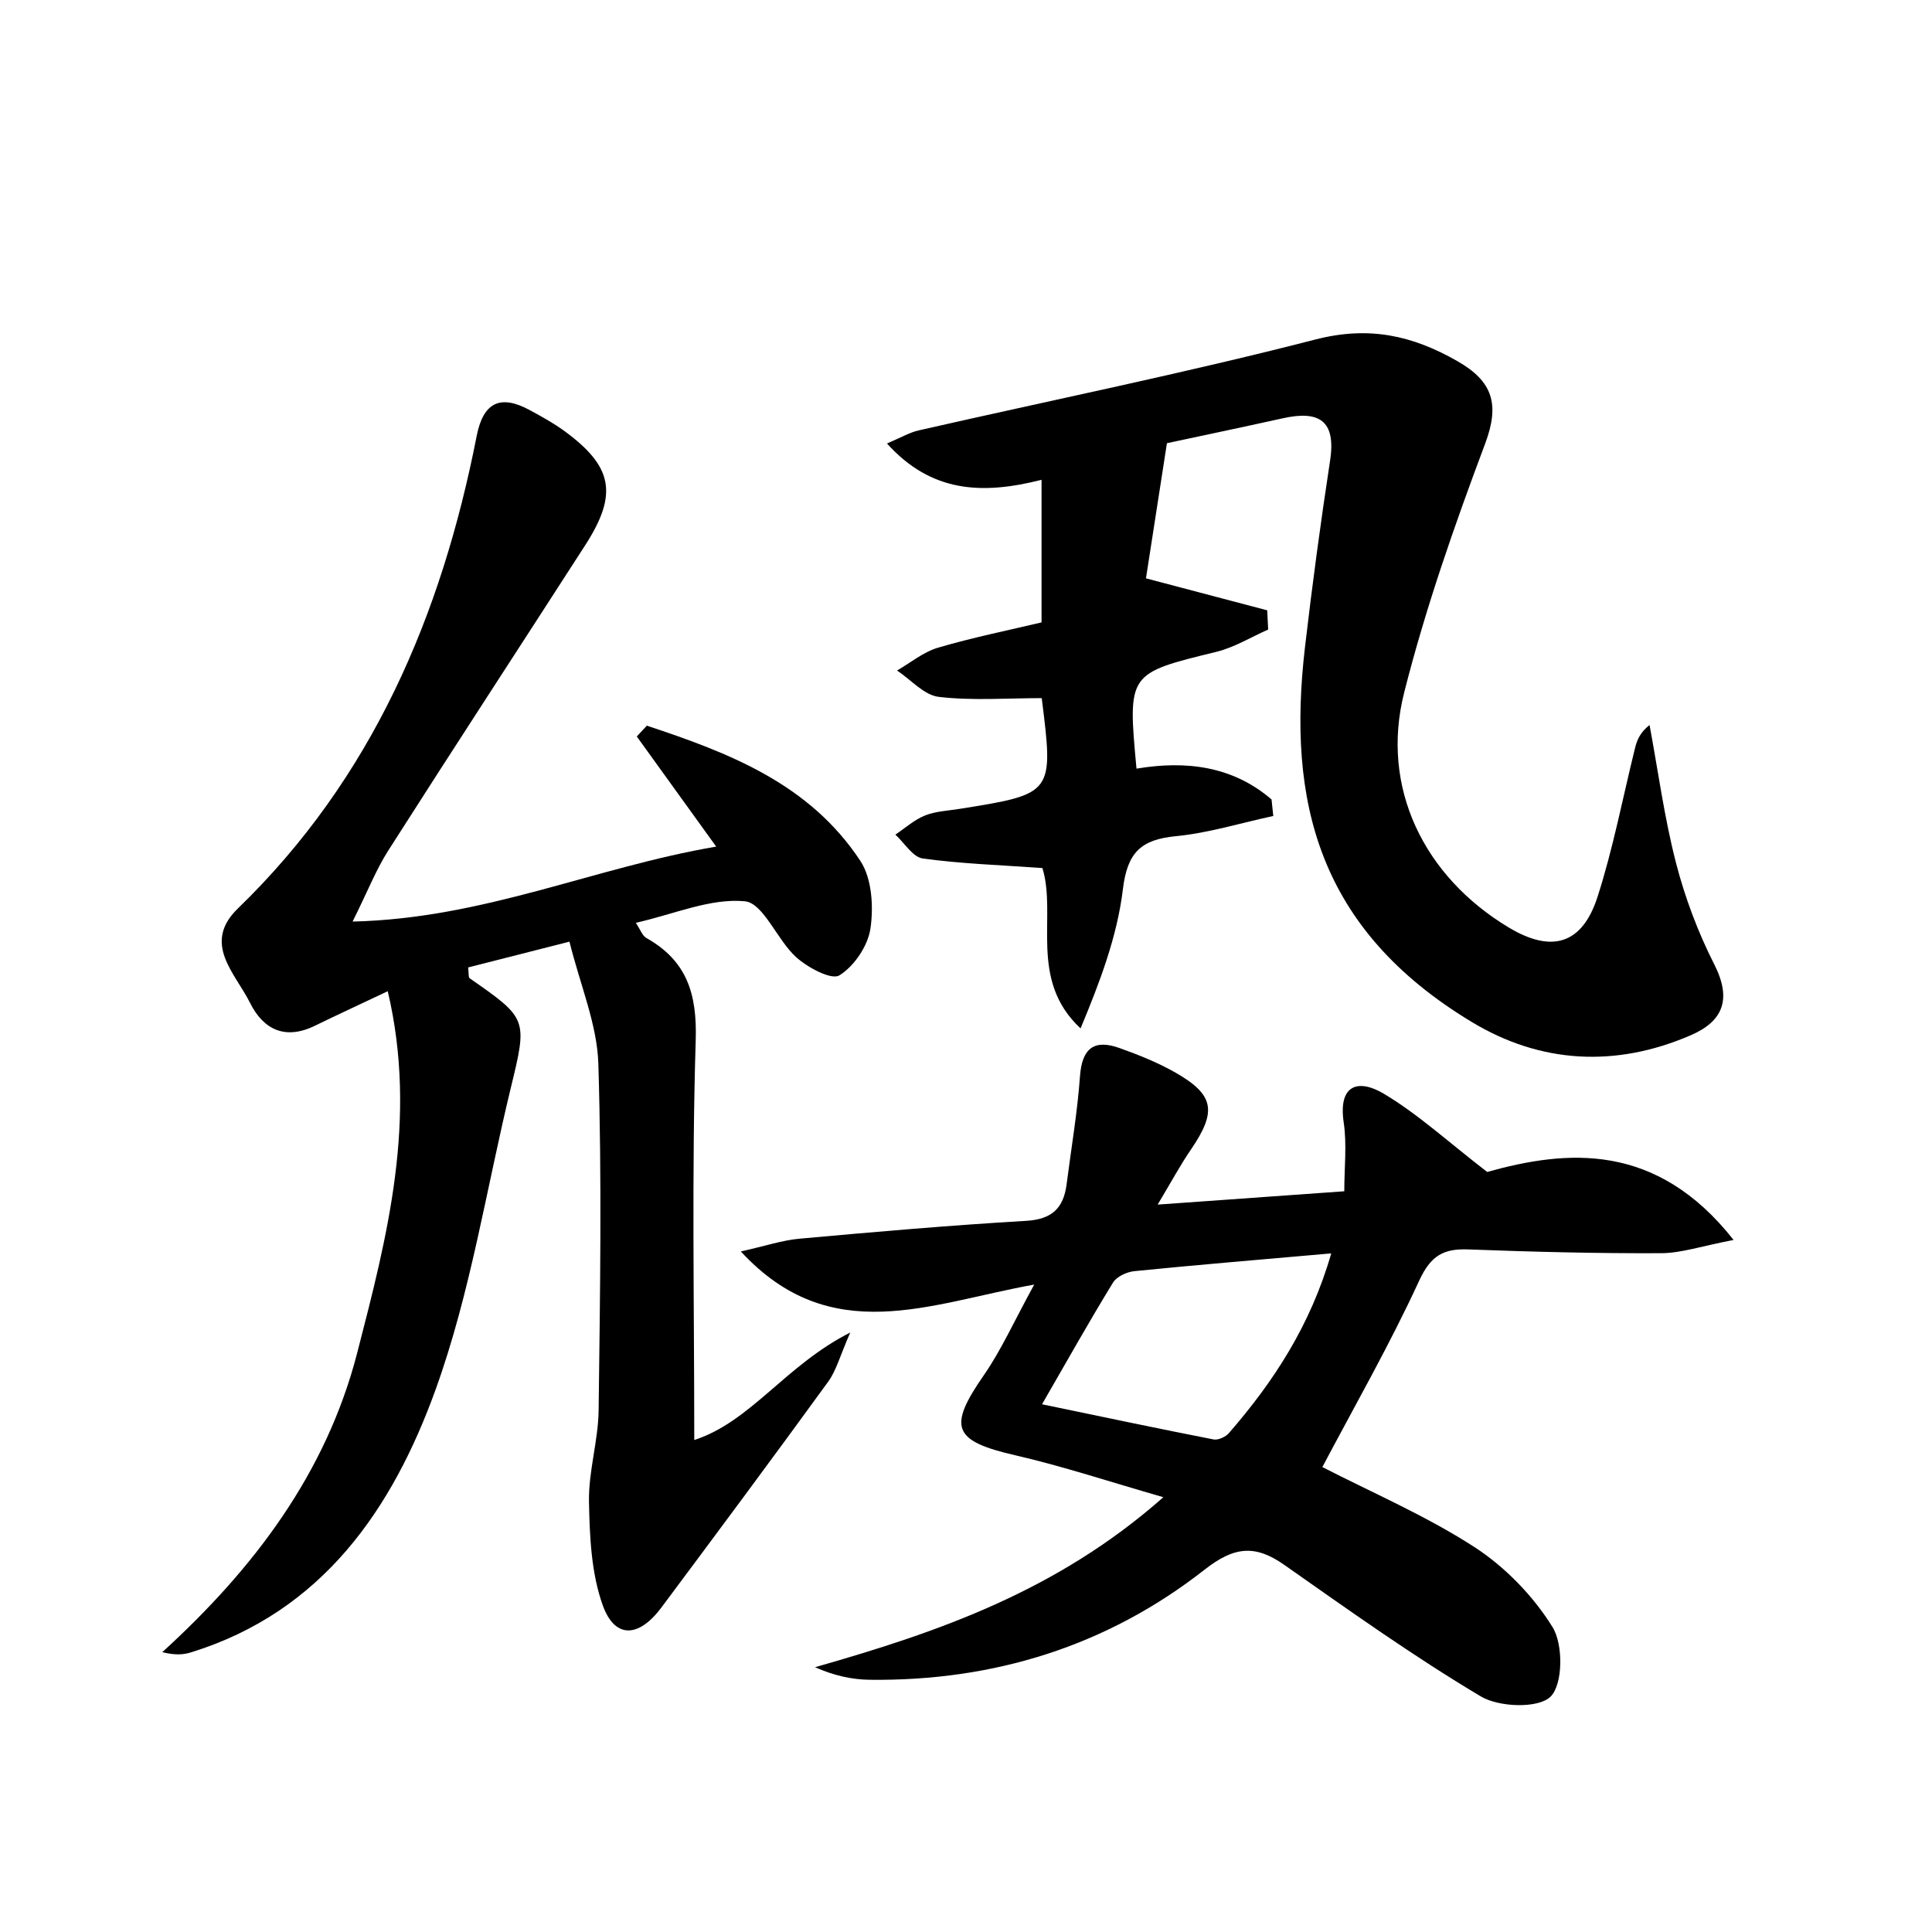
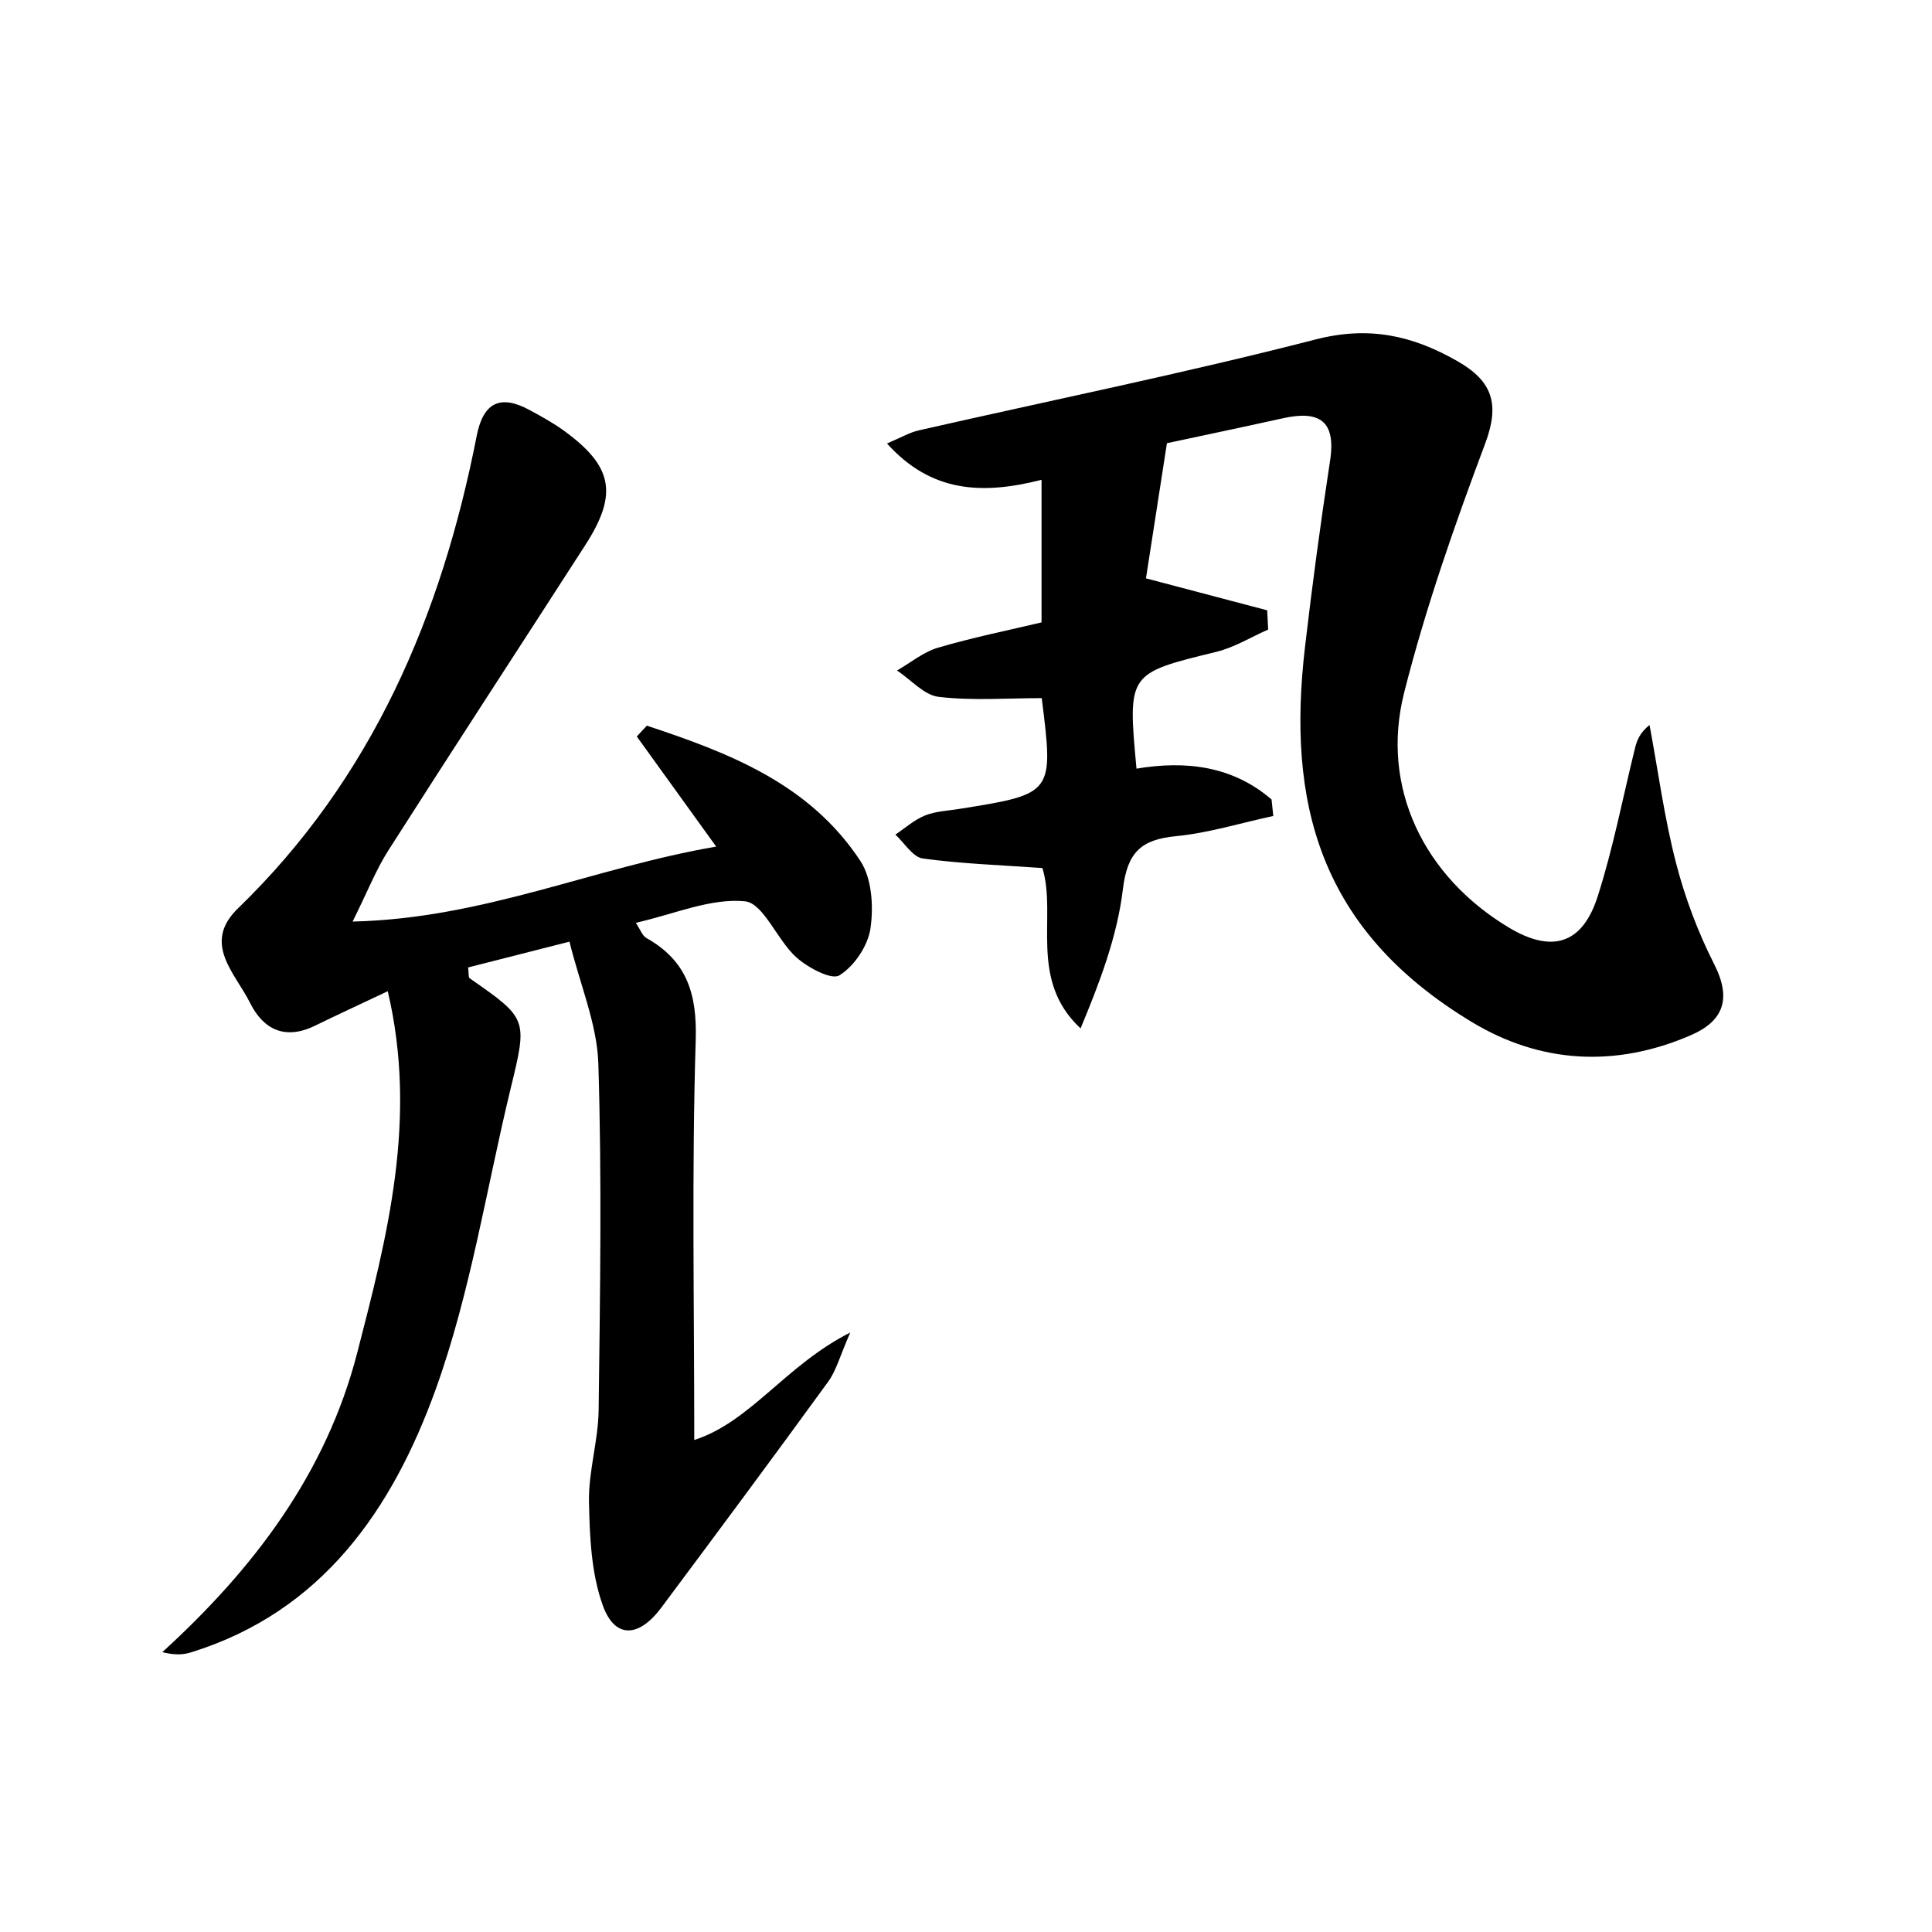
<svg xmlns="http://www.w3.org/2000/svg" enable-background="new 0 0 200 200" viewBox="0 0 200 200">
  <path d="m58.95 97.48c-3.94 1-7.23 1.84-10.49 2.67.08.59.01 1.01.16 1.12 6.01 4.19 6 4.19 4.24 11.42-2.52 10.41-4.15 21.13-7.76 31.14-4.45 12.33-11.69 23-25.32 27.22-.8.25-1.65.31-2.98-.02 9.49-8.65 16.95-18.51 20.17-30.95 3.12-12.09 6.29-24.23 3.17-37.47-2.93 1.39-5.24 2.45-7.51 3.56-3.09 1.52-5.36.44-6.76-2.38-1.52-3.05-4.97-6.13-1.25-9.74 13.91-13.47 21.08-30.32 24.73-48.94.68-3.45 2.44-4.31 5.48-2.66 1.2.65 2.4 1.31 3.5 2.1 5.12 3.71 5.67 6.57 2.27 11.86-6.8 10.56-13.67 21.07-20.42 31.66-1.25 1.96-2.11 4.18-3.68 7.33 13.63-.32 24.98-5.6 37.64-7.76-2.94-4.07-5.58-7.74-8.22-11.4.35-.37.69-.75 1.04-1.12 8.48 2.81 16.83 5.99 22.11 14.01 1.19 1.81 1.37 4.72 1.04 6.98-.26 1.8-1.68 3.91-3.22 4.86-.82.51-3.28-.81-4.47-1.88-1.98-1.79-3.39-5.6-5.31-5.79-3.55-.34-7.29 1.32-11.29 2.23.47.7.67 1.33 1.09 1.57 4.19 2.36 5.26 5.76 5.11 10.59-.42 13.59-.15 27.21-.15 41.38 5.87-1.91 9.42-7.72 16.15-11.13-1.08 2.45-1.45 3.95-2.3 5.11-5.69 7.83-11.47 15.61-17.26 23.37-2.34 3.13-4.81 3.24-6.06-.23-1.2-3.33-1.36-7.15-1.43-10.76-.05-3.14.96-6.29 1-9.45.15-11.96.34-23.93-.03-35.88-.13-4.07-1.87-8.1-2.99-12.62z" />
  <path d="m120.8 45.88c-.84 5.42-1.52 9.79-2.17 13.99 4.18 1.1 8.37 2.21 12.55 3.31.03.66.06 1.33.1 1.99-1.77.78-3.48 1.84-5.33 2.3-9.21 2.25-9.22 2.19-8.3 12.1 5.13-.86 9.96-.27 13.98 3.19.06.57.12 1.14.18 1.71-3.35.72-6.68 1.76-10.07 2.09-3.61.35-5.04 1.66-5.5 5.5-.59 4.91-2.41 9.67-4.38 14.4-5.44-5.06-2.42-11.62-3.95-16.6-4.35-.31-8.39-.44-12.38-.99-1.04-.14-1.9-1.61-2.84-2.47 1.01-.68 1.95-1.53 3.06-1.98 1.1-.44 2.36-.49 3.55-.68 9.78-1.56 9.78-1.56 8.54-11.47-3.57 0-7.15.28-10.66-.13-1.53-.18-2.88-1.78-4.32-2.73 1.41-.81 2.73-1.92 4.24-2.36 3.59-1.06 7.28-1.8 10.72-2.62 0-5.05 0-9.66 0-14.76-6.18 1.57-11.43 1.31-16-3.76 1.47-.62 2.35-1.15 3.3-1.36 13.7-3.12 27.47-5.91 41.07-9.41 5.52-1.42 10.01-.42 14.67 2.24 3.66 2.09 4.42 4.45 2.88 8.55-3.17 8.45-6.17 17.02-8.38 25.76-2.49 9.82 2.04 19.06 10.85 24.34 4.43 2.65 7.59 1.74 9.18-3.23 1.61-5.02 2.6-10.24 3.87-15.37.2-.81.51-1.59 1.5-2.38.89 4.77 1.53 9.6 2.74 14.28.93 3.61 2.28 7.19 3.97 10.52 1.8 3.56.94 5.86-2.45 7.32-7.74 3.35-15.51 2.94-22.64-1.36-15.97-9.62-19.15-22.89-17.29-38.81.75-6.45 1.62-12.9 2.6-19.32.64-4.17-1.17-5.21-4.89-4.38-4.39.97-8.82 1.9-12 2.58z" />
-   <path d="m119.84 124.7c6.82-.49 12.77-.91 19.32-1.38 0-2.45.28-4.83-.06-7.12-.59-3.99 1.57-4.51 4.13-2.99 3.52 2.09 6.59 4.92 10.72 8.11 8.24-2.3 17.5-3.14 25.51 7.04-3.3.63-5.4 1.36-7.5 1.37-6.66.03-13.32-.14-19.97-.39-2.57-.1-3.88.65-5.07 3.22-3.07 6.67-6.74 13.08-10.03 19.31 5.12 2.63 10.69 5.02 15.71 8.26 3.2 2.07 6.12 5.08 8.12 8.31 1.12 1.81 1.08 5.93-.21 7.2-1.27 1.24-5.33 1.1-7.22-.03-7-4.17-13.67-8.93-20.35-13.62-3.03-2.13-5.21-1.88-8.24.5-10.11 7.92-21.82 11.55-34.66 11.4-1.85-.02-3.7-.43-5.67-1.3 12.77-3.64 25.06-7.88 36.06-17.6-5.6-1.61-10.39-3.2-15.29-4.33-6.49-1.49-7.06-2.88-3.28-8.32 1.78-2.57 3.07-5.47 5.2-9.36-10.83 1.94-21.05 6.67-30.37-3.43 2.52-.56 4.28-1.16 6.07-1.32 7.82-.71 15.65-1.39 23.49-1.85 2.65-.16 3.84-1.32 4.16-3.75.48-3.74 1.12-7.47 1.39-11.22.21-2.91 1.48-3.86 4.11-2.91 1.99.71 3.98 1.51 5.8 2.55 4.01 2.3 4.26 4 1.59 7.93-1.09 1.58-2 3.28-3.46 5.72zm-11.97 20.67c6.4 1.33 12.07 2.53 17.76 3.64.48.09 1.24-.26 1.58-.65 4.64-5.34 8.45-11.15 10.6-18.61-7.24.64-13.82 1.18-20.39 1.84-.78.08-1.82.56-2.2 1.18-2.42 3.94-4.67 7.96-7.35 12.6z" />
</svg>